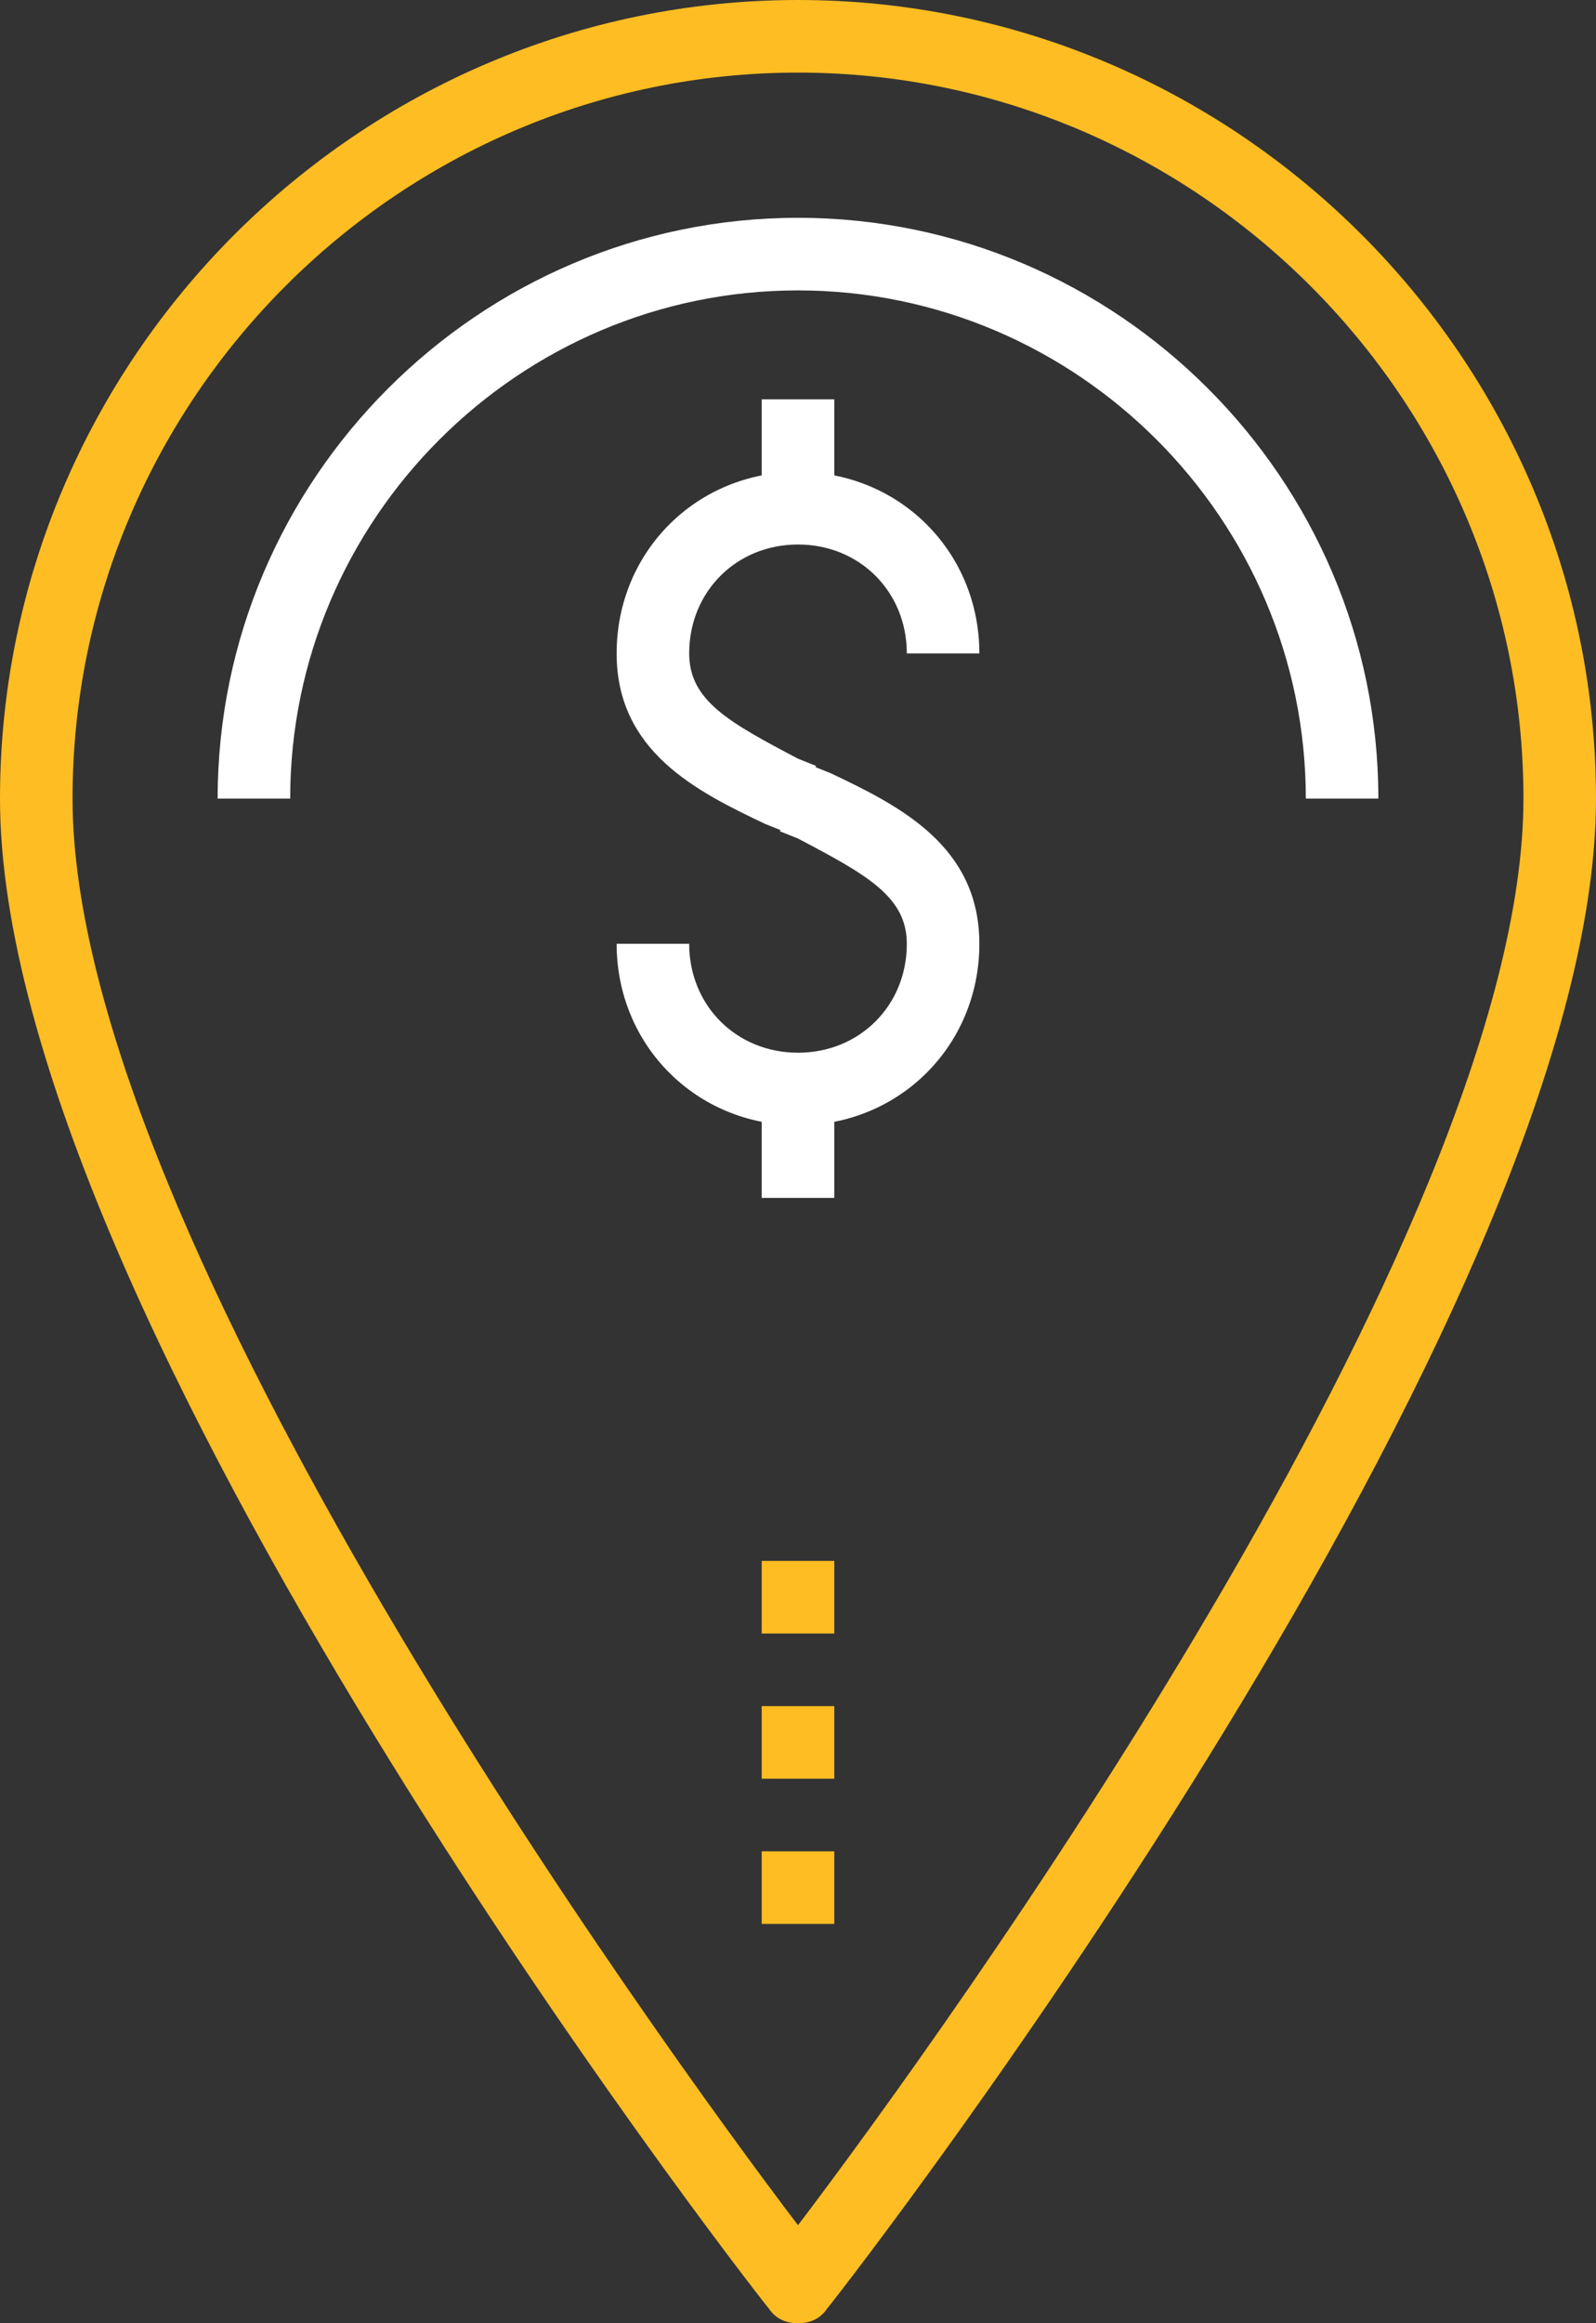
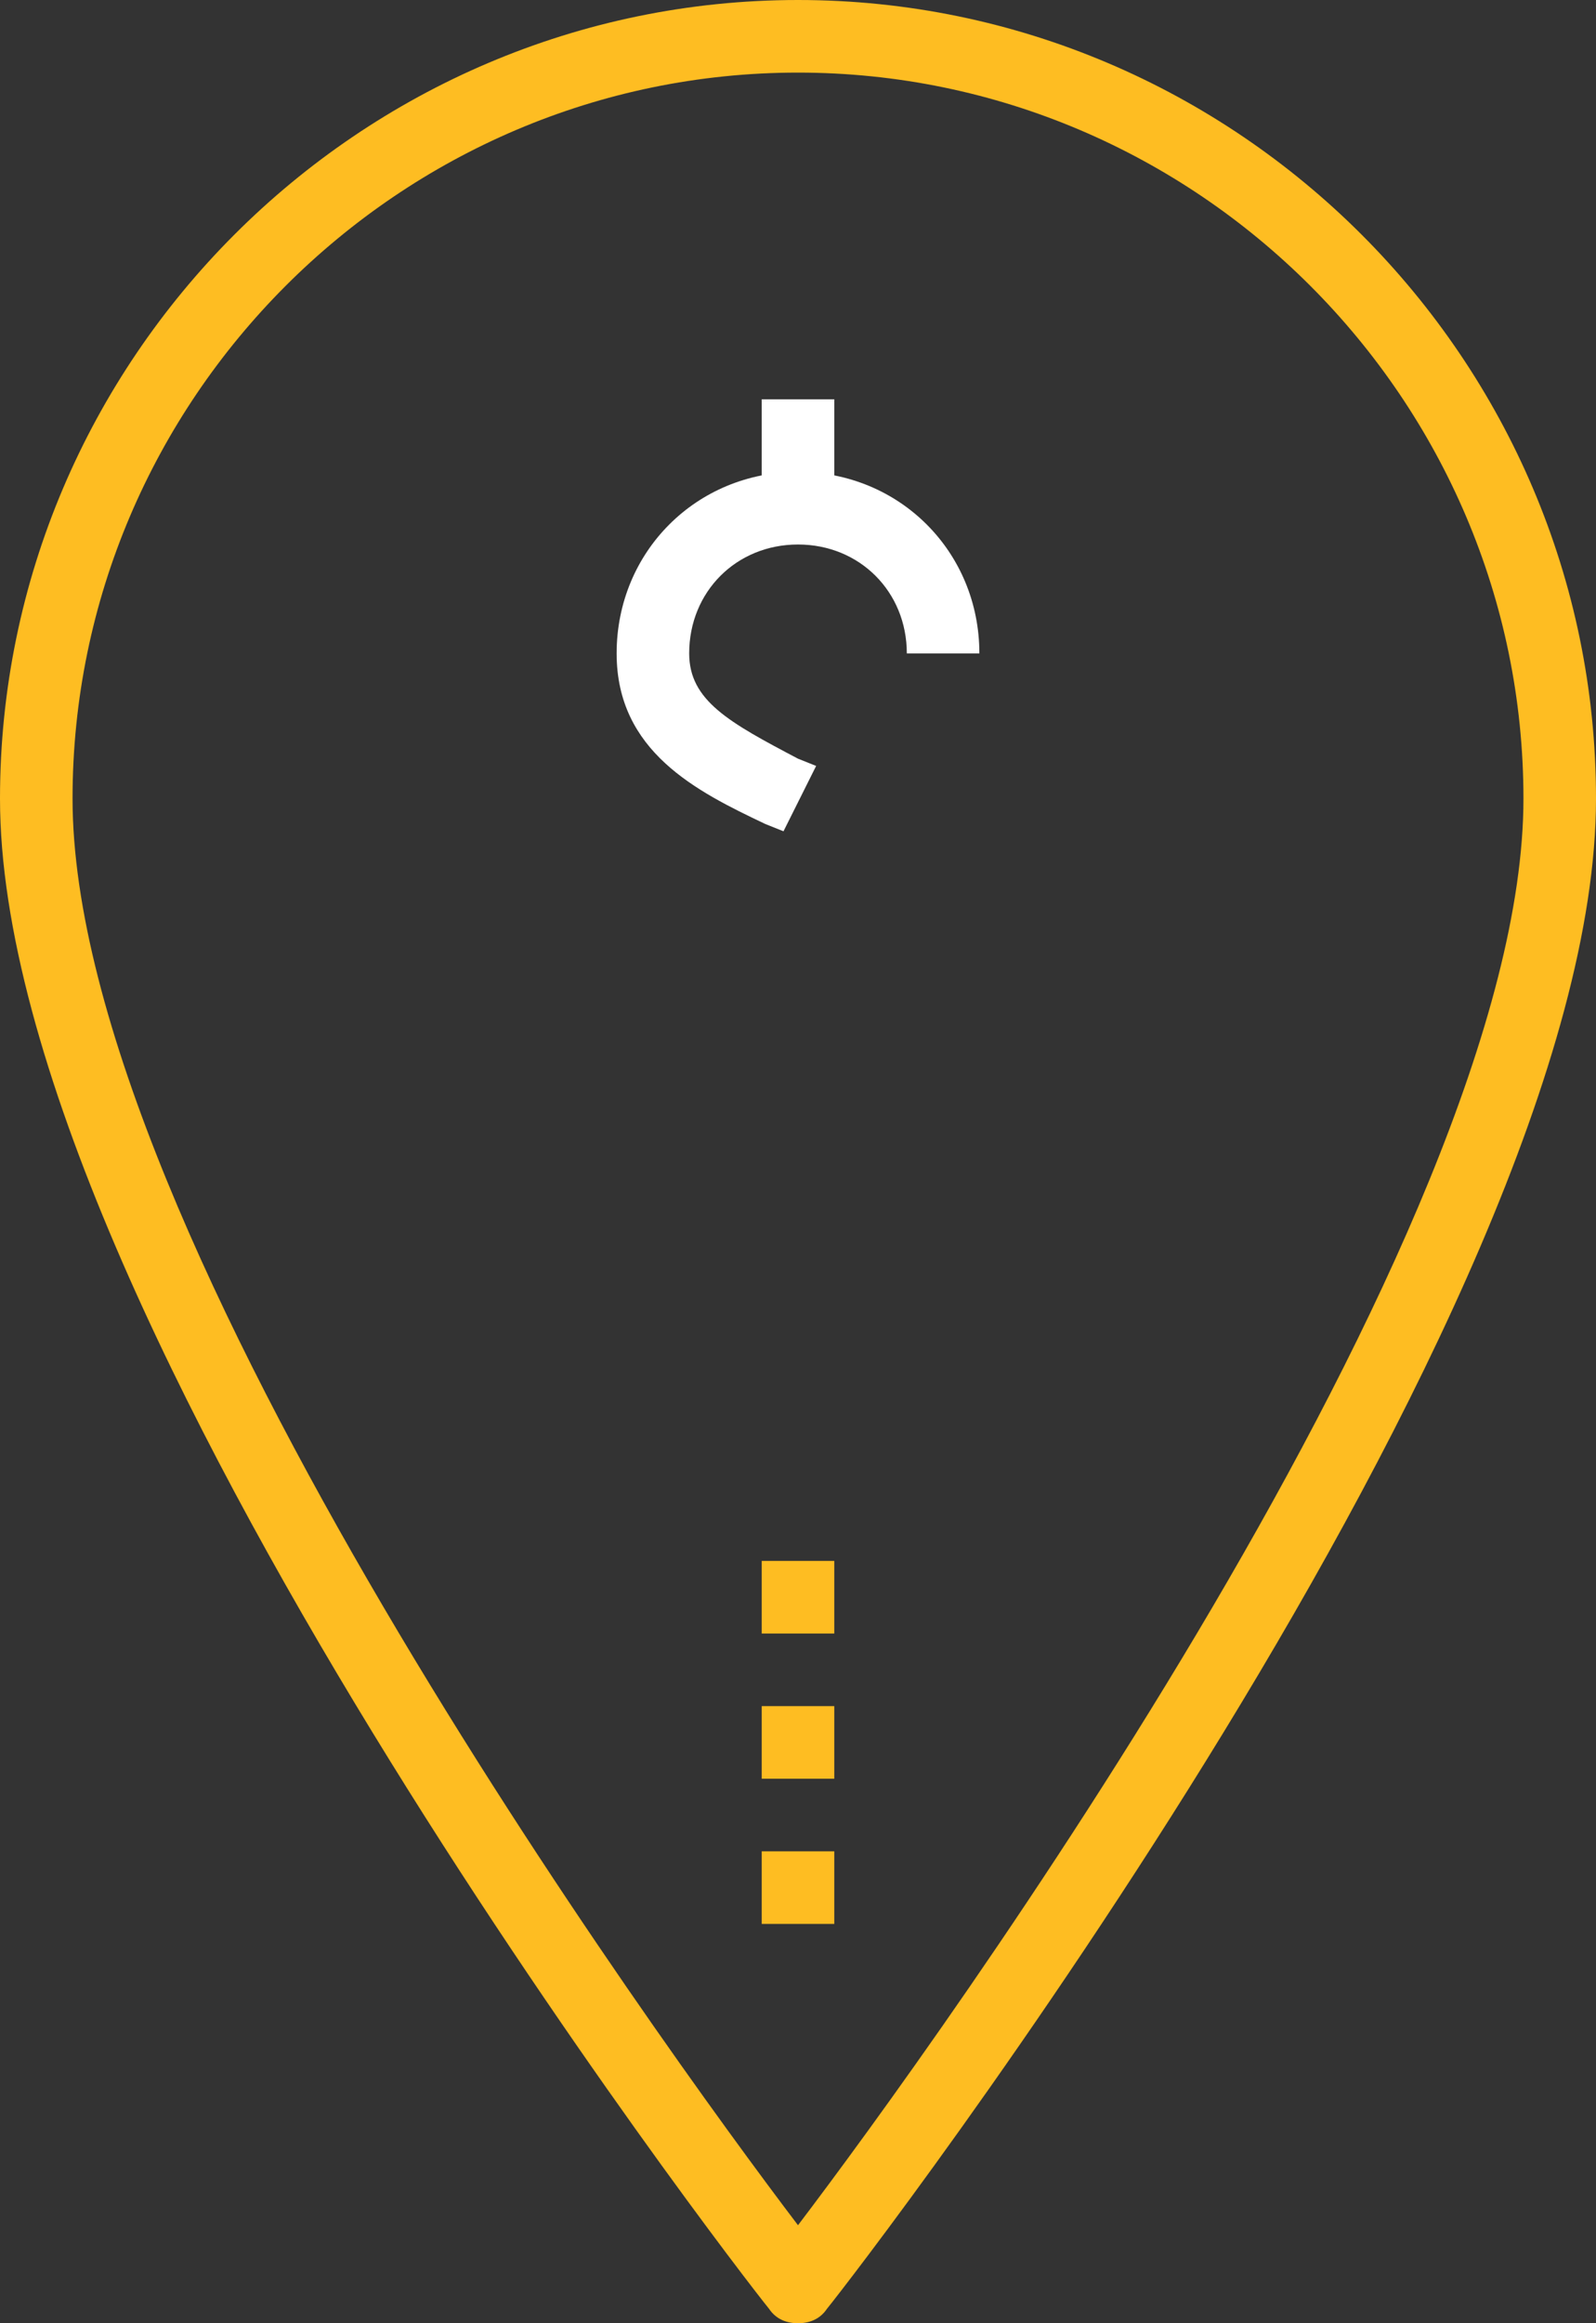
<svg xmlns="http://www.w3.org/2000/svg" version="1.1" id="Layer_1" x="0px" y="0px" viewBox="0 0 44 64" style="enable-background:new 0 0 44 64;" xml:space="preserve">
  <rect x="0" y="0" width="44" height="64" fill="#333333" stroke="none" />
  <style type="text/css">
	.st0{fill:#FEBD22;}
	.st1{fill:#FFFFFF;}
</style>
  <g>
    <path class="st0" d="M22,64c-0.3,0-0.6-0.1-0.8-0.4C20.3,62.5,0,36.2,0,22C0,9.9,9.9,0,22,0s22,9.9,22,22   c0,14.2-20.3,40.5-21.2,41.6C22.6,63.9,22.3,64,22,64z M22,2C11,2,2,11,2,22c0,12,16.2,34.3,20,39.3C25.8,56.3,42,34,42,22   C42,11,33,2,22,2z" />
-     <path class="st1" d="M38,22h-2c0-7.7-6.3-14-14-14S8,14.3,8,22H6c0-8.8,7.2-16,16-16S38,13.2,38,22z" />
    <g>
-       <path class="st1" d="M22,31c-2.8,0-5-2.2-5-5h2c0,1.7,1.3,3,3,3s3-1.3,3-3c0-1.3-1.1-1.9-3-2.9l-0.5-0.2l0.9-1.8l0.5,0.2    c1.9,0.9,4.1,2,4.1,4.7C27,28.8,24.8,31,22,31z" />
      <path class="st1" d="M21.6,22.9l-0.5-0.2c-1.9-0.9-4.1-2-4.1-4.7c0-2.8,2.2-5,5-5s5,2.2,5,5h-2c0-1.7-1.3-3-3-3s-3,1.3-3,3    c0,1.3,1.1,1.9,3,2.9l0.5,0.2L21.6,22.9z" />
      <rect x="21" y="11" class="st1" width="2" height="3" />
-       <rect x="21" y="30" class="st1" width="2" height="3" />
    </g>
    <rect x="21" y="51" class="st0" width="2" height="2" />
    <rect x="21" y="47" class="st0" width="2" height="2" />
    <rect x="21" y="43" class="st0" width="2" height="2" />
  </g>
</svg>